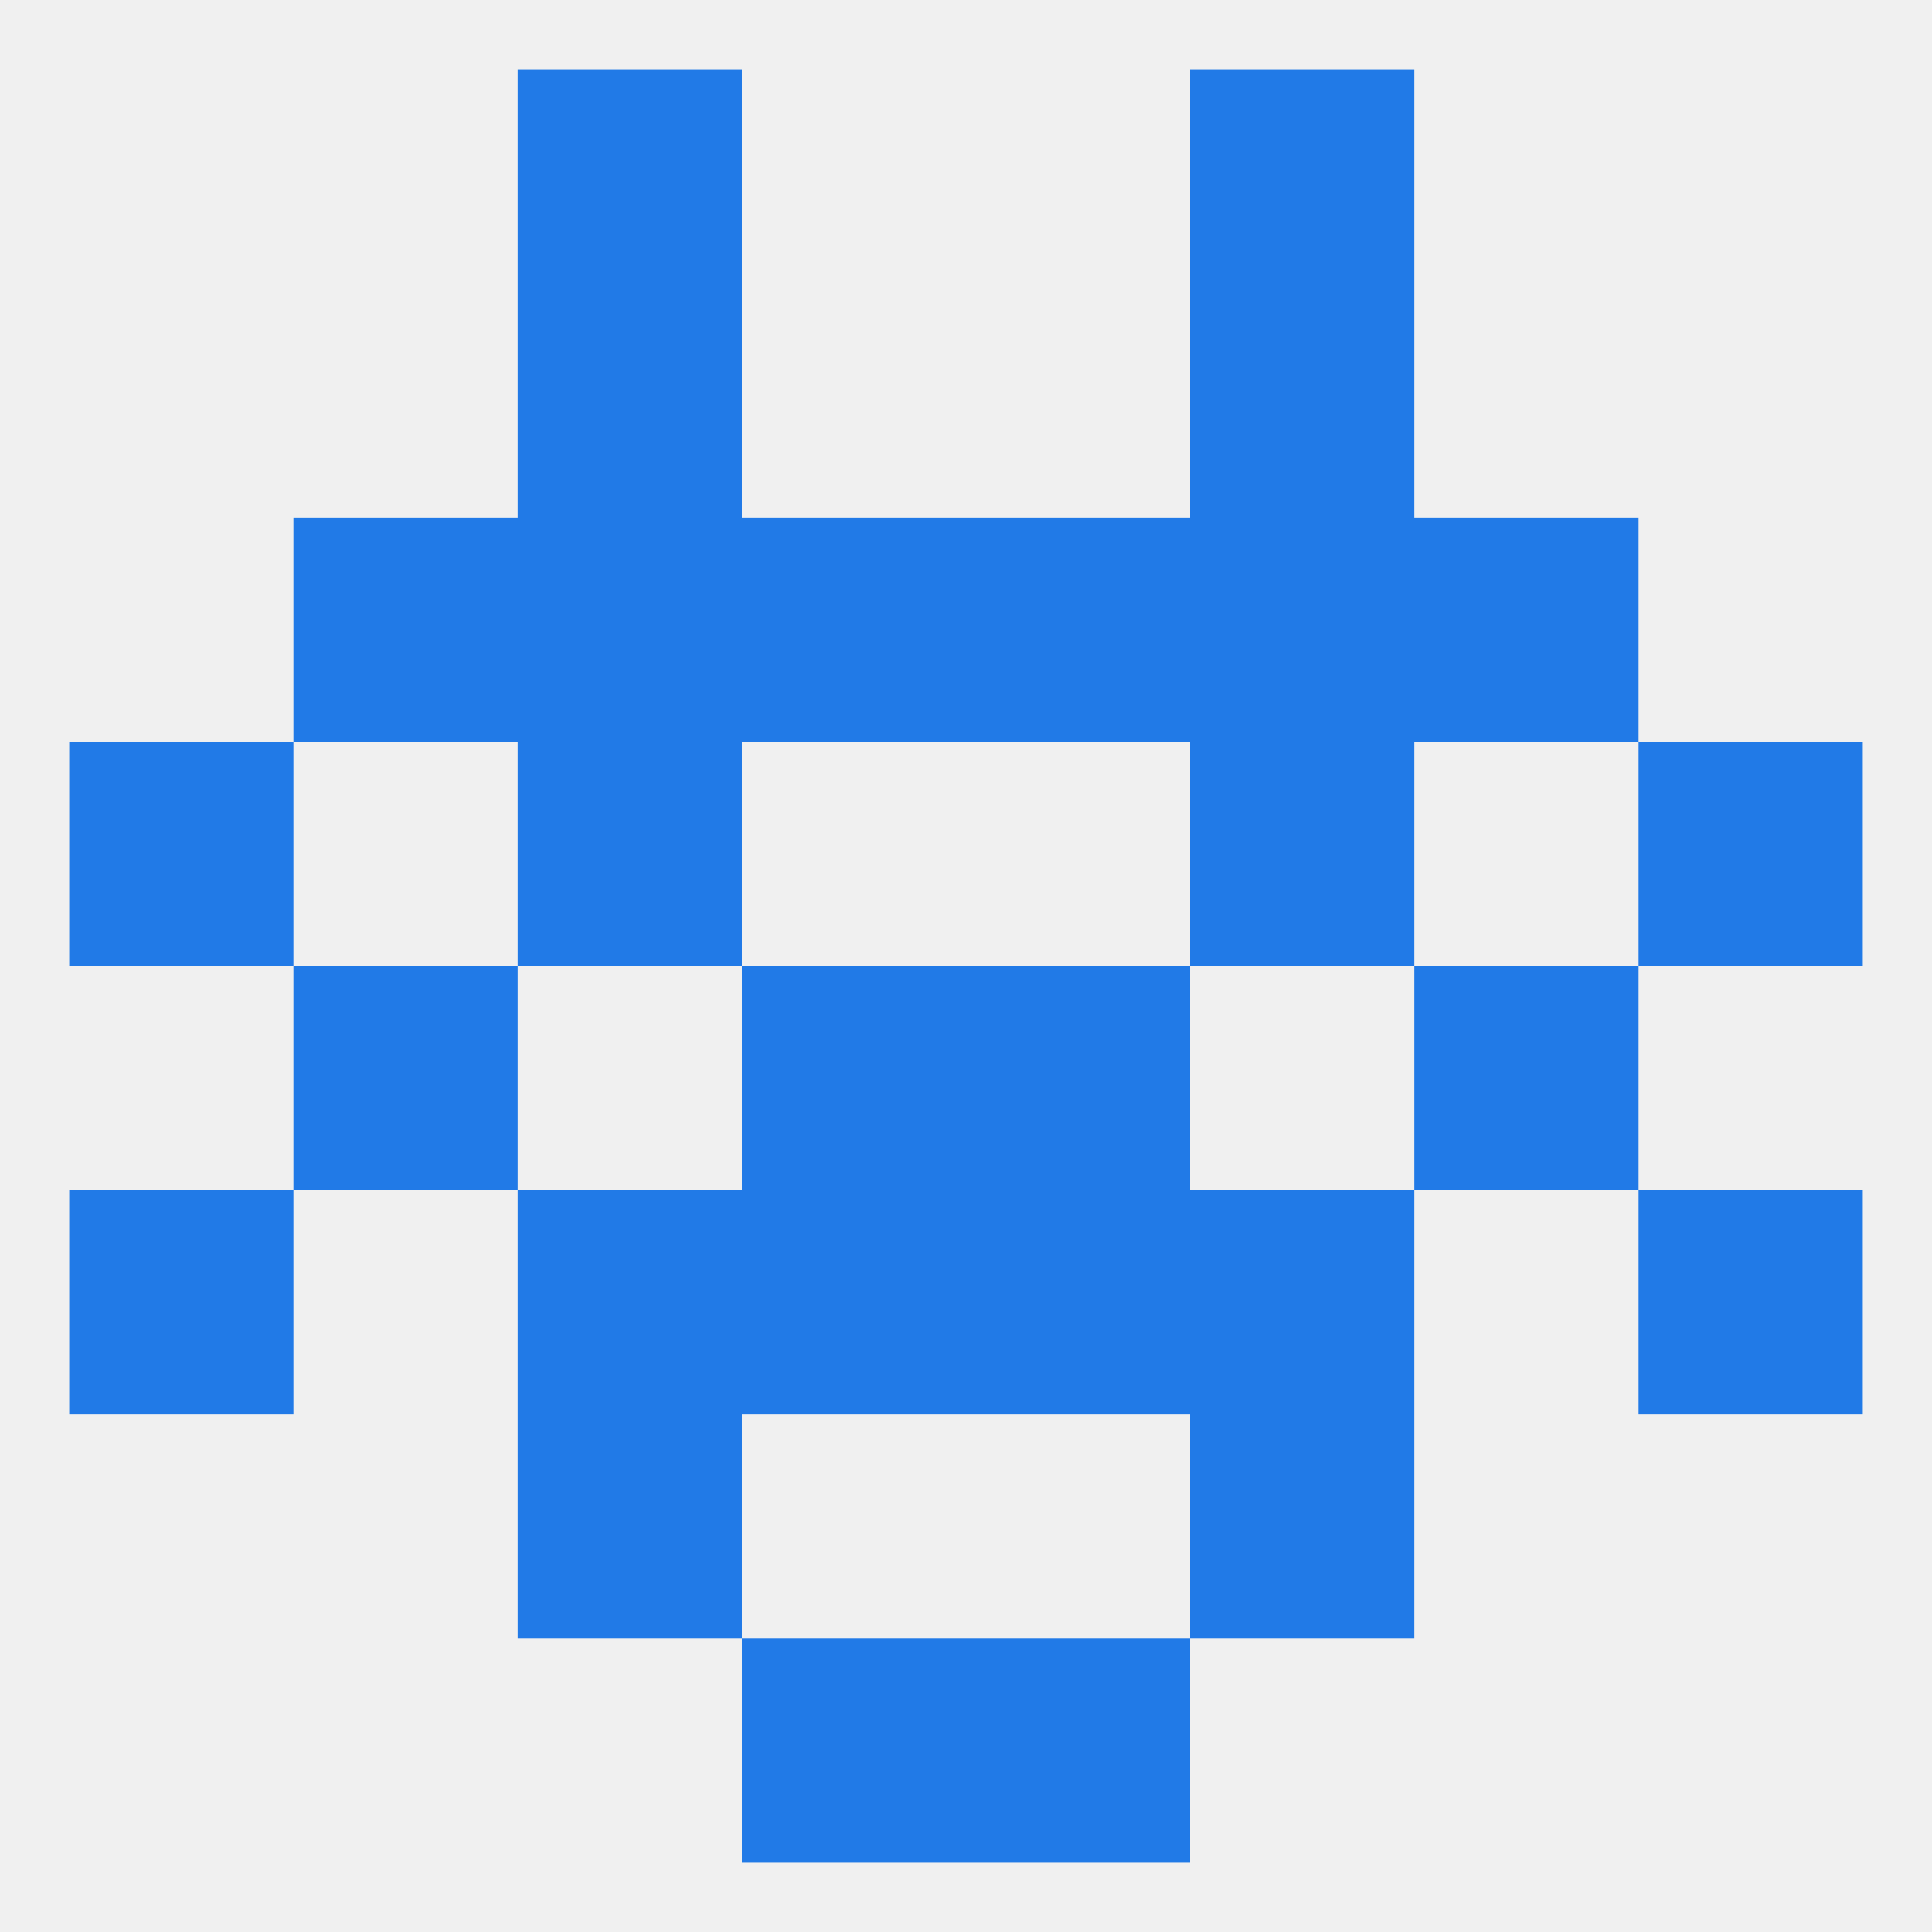
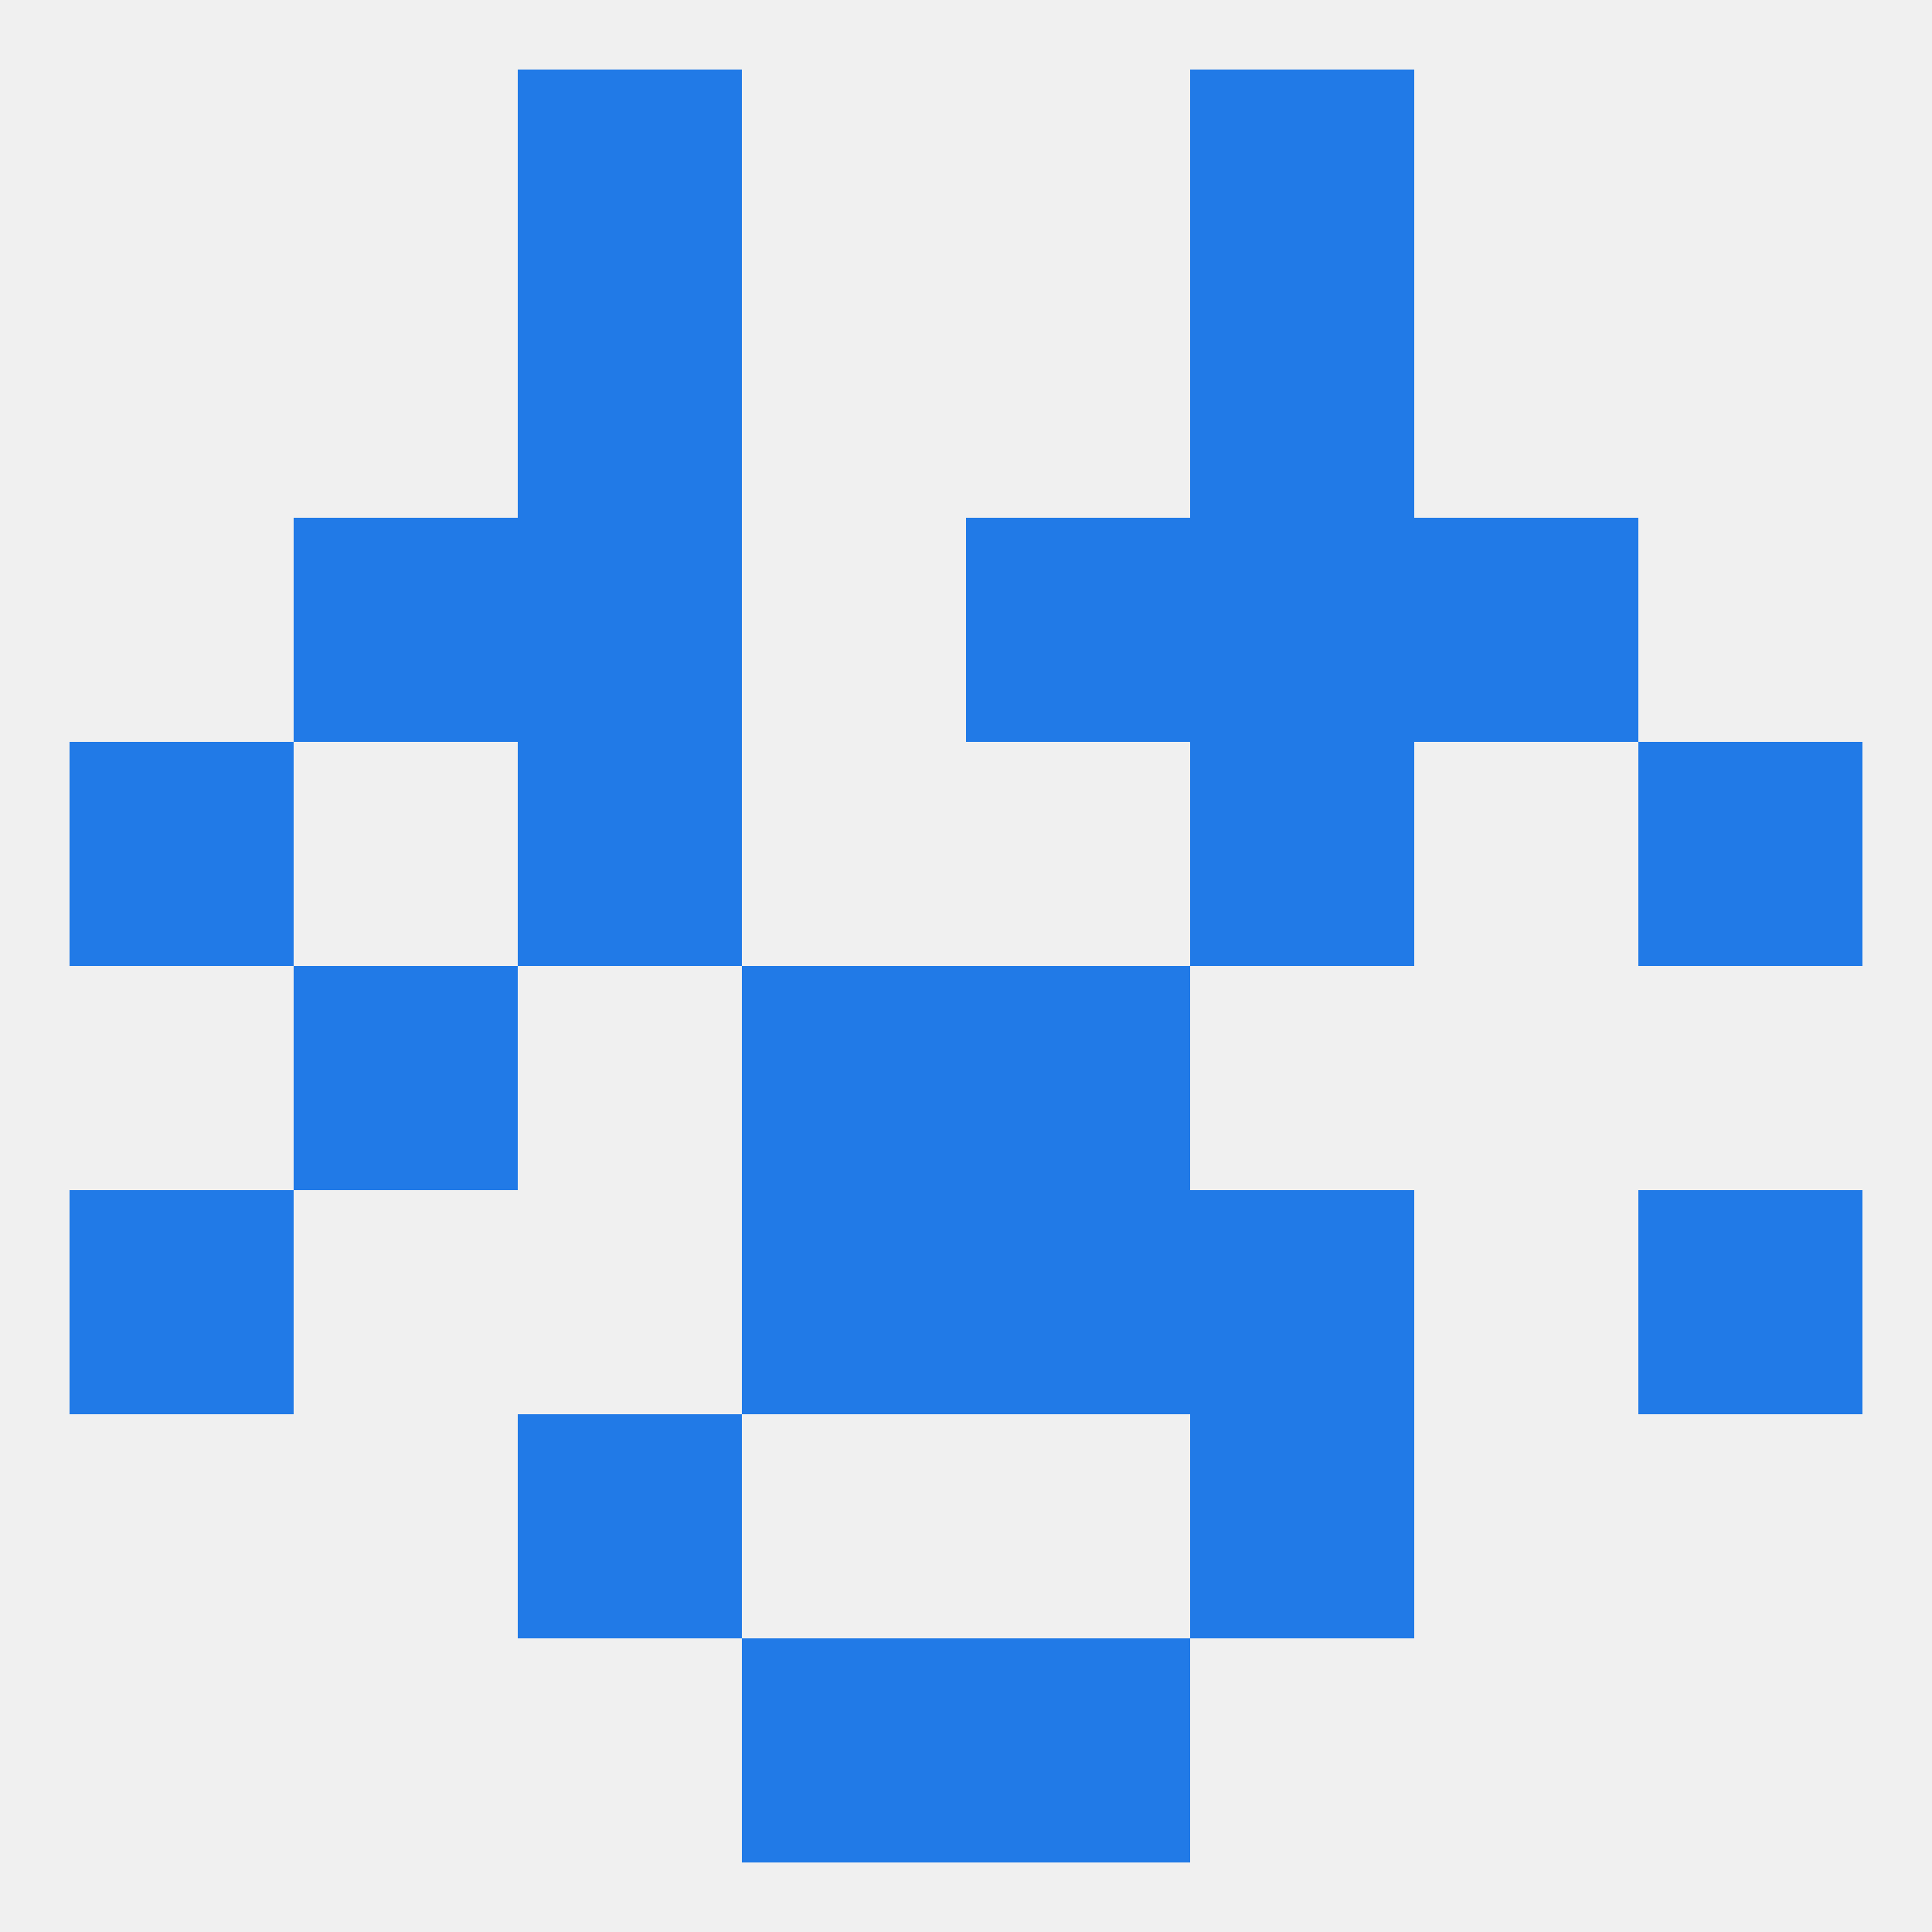
<svg xmlns="http://www.w3.org/2000/svg" version="1.1" baseprofile="full" width="250" height="250" viewBox="0 0 250 250">
  <rect width="100%" height="100%" fill="rgba(240,240,240,255)" />
  <rect x="154" y="9" width="29" height="29" fill="rgba(33,122,231,255)" />
  <rect x="67" y="9" width="29" height="29" fill="rgba(33,122,231,255)" />
  <rect x="125" y="212" width="29" height="29" fill="rgba(33,122,231,255)" />
  <rect x="96" y="212" width="29" height="29" fill="rgba(33,122,231,255)" />
  <rect x="67" y="183" width="29" height="29" fill="rgba(33,122,231,255)" />
  <rect x="154" y="183" width="29" height="29" fill="rgba(33,122,231,255)" />
  <rect x="212" y="154" width="29" height="29" fill="rgba(33,122,231,255)" />
  <rect x="96" y="154" width="29" height="29" fill="rgba(33,122,231,255)" />
  <rect x="125" y="154" width="29" height="29" fill="rgba(33,122,231,255)" />
-   <rect x="67" y="154" width="29" height="29" fill="rgba(33,122,231,255)" />
  <rect x="154" y="154" width="29" height="29" fill="rgba(33,122,231,255)" />
  <rect x="9" y="154" width="29" height="29" fill="rgba(33,122,231,255)" />
  <rect x="125" y="125" width="29" height="29" fill="rgba(33,122,231,255)" />
  <rect x="38" y="125" width="29" height="29" fill="rgba(33,122,231,255)" />
-   <rect x="183" y="125" width="29" height="29" fill="rgba(33,122,231,255)" />
  <rect x="96" y="125" width="29" height="29" fill="rgba(33,122,231,255)" />
  <rect x="212" y="96" width="29" height="29" fill="rgba(33,122,231,255)" />
  <rect x="67" y="96" width="29" height="29" fill="rgba(33,122,231,255)" />
  <rect x="154" y="96" width="29" height="29" fill="rgba(33,122,231,255)" />
  <rect x="9" y="96" width="29" height="29" fill="rgba(33,122,231,255)" />
  <rect x="154" y="67" width="29" height="29" fill="rgba(33,122,231,255)" />
-   <rect x="96" y="67" width="29" height="29" fill="rgba(33,122,231,255)" />
  <rect x="125" y="67" width="29" height="29" fill="rgba(33,122,231,255)" />
  <rect x="38" y="67" width="29" height="29" fill="rgba(33,122,231,255)" />
  <rect x="183" y="67" width="29" height="29" fill="rgba(33,122,231,255)" />
  <rect x="67" y="67" width="29" height="29" fill="rgba(33,122,231,255)" />
  <rect x="67" y="38" width="29" height="29" fill="rgba(33,122,231,255)" />
  <rect x="154" y="38" width="29" height="29" fill="rgba(33,122,231,255)" />
</svg>